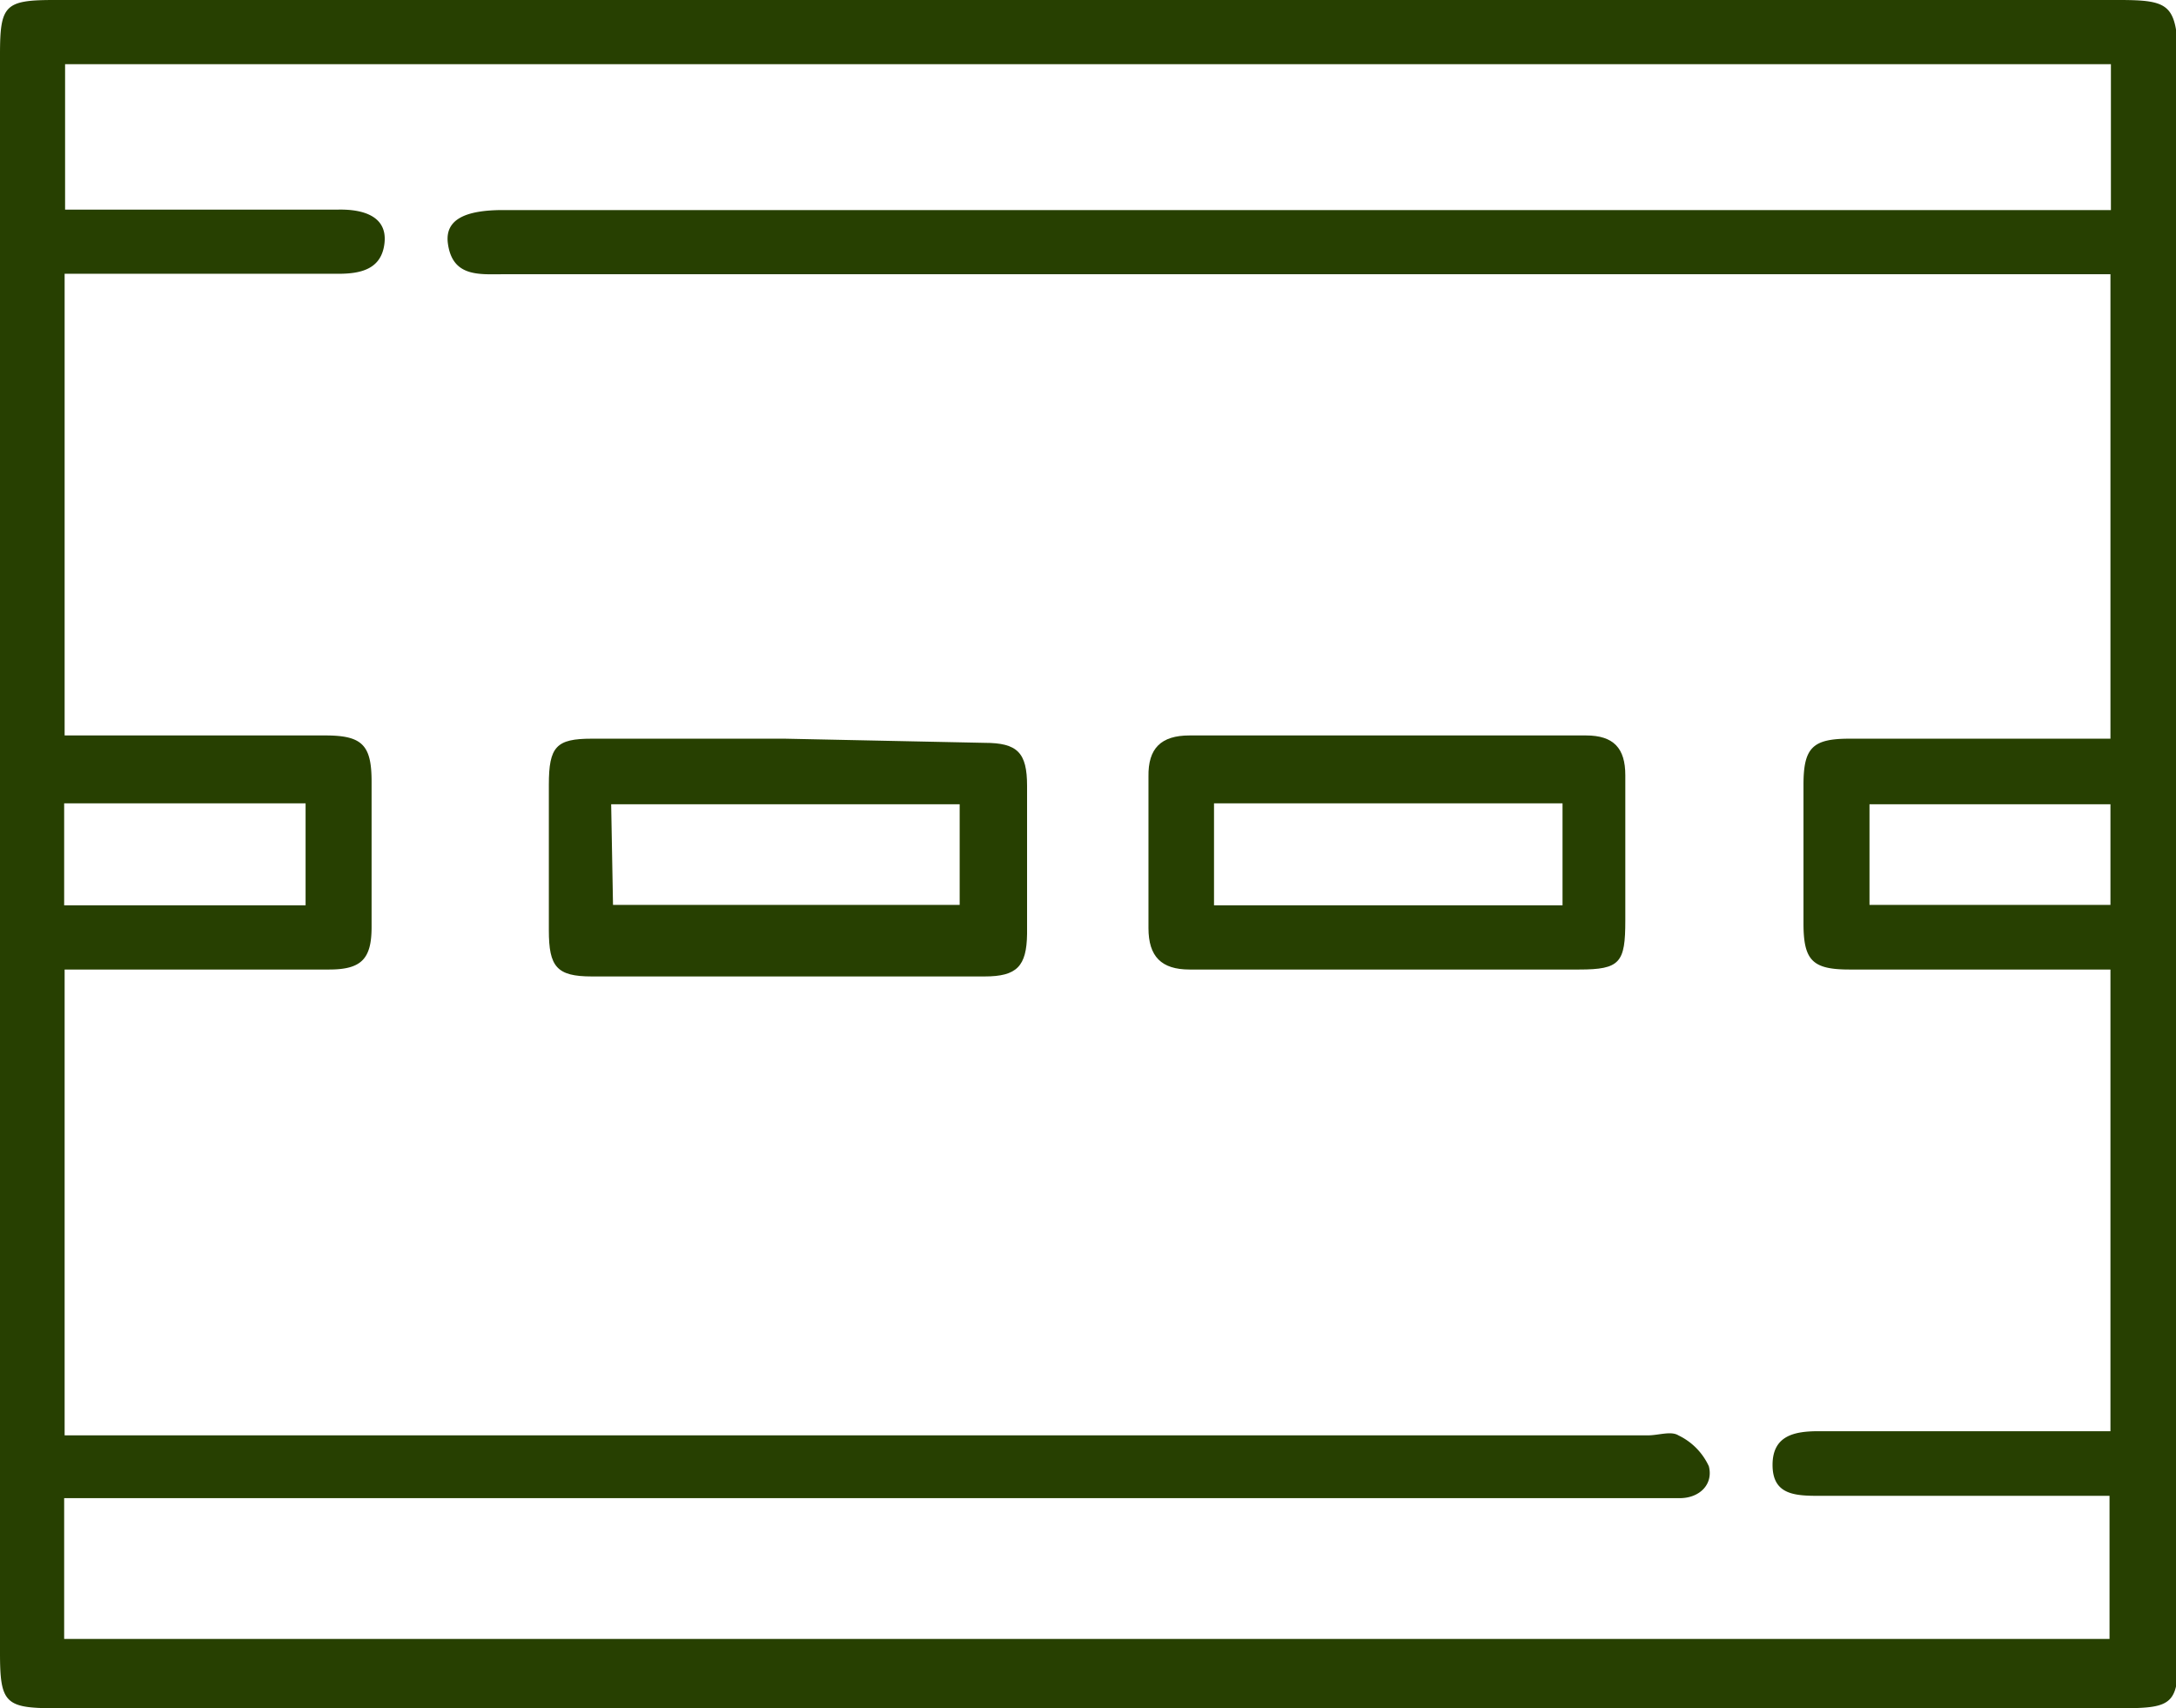
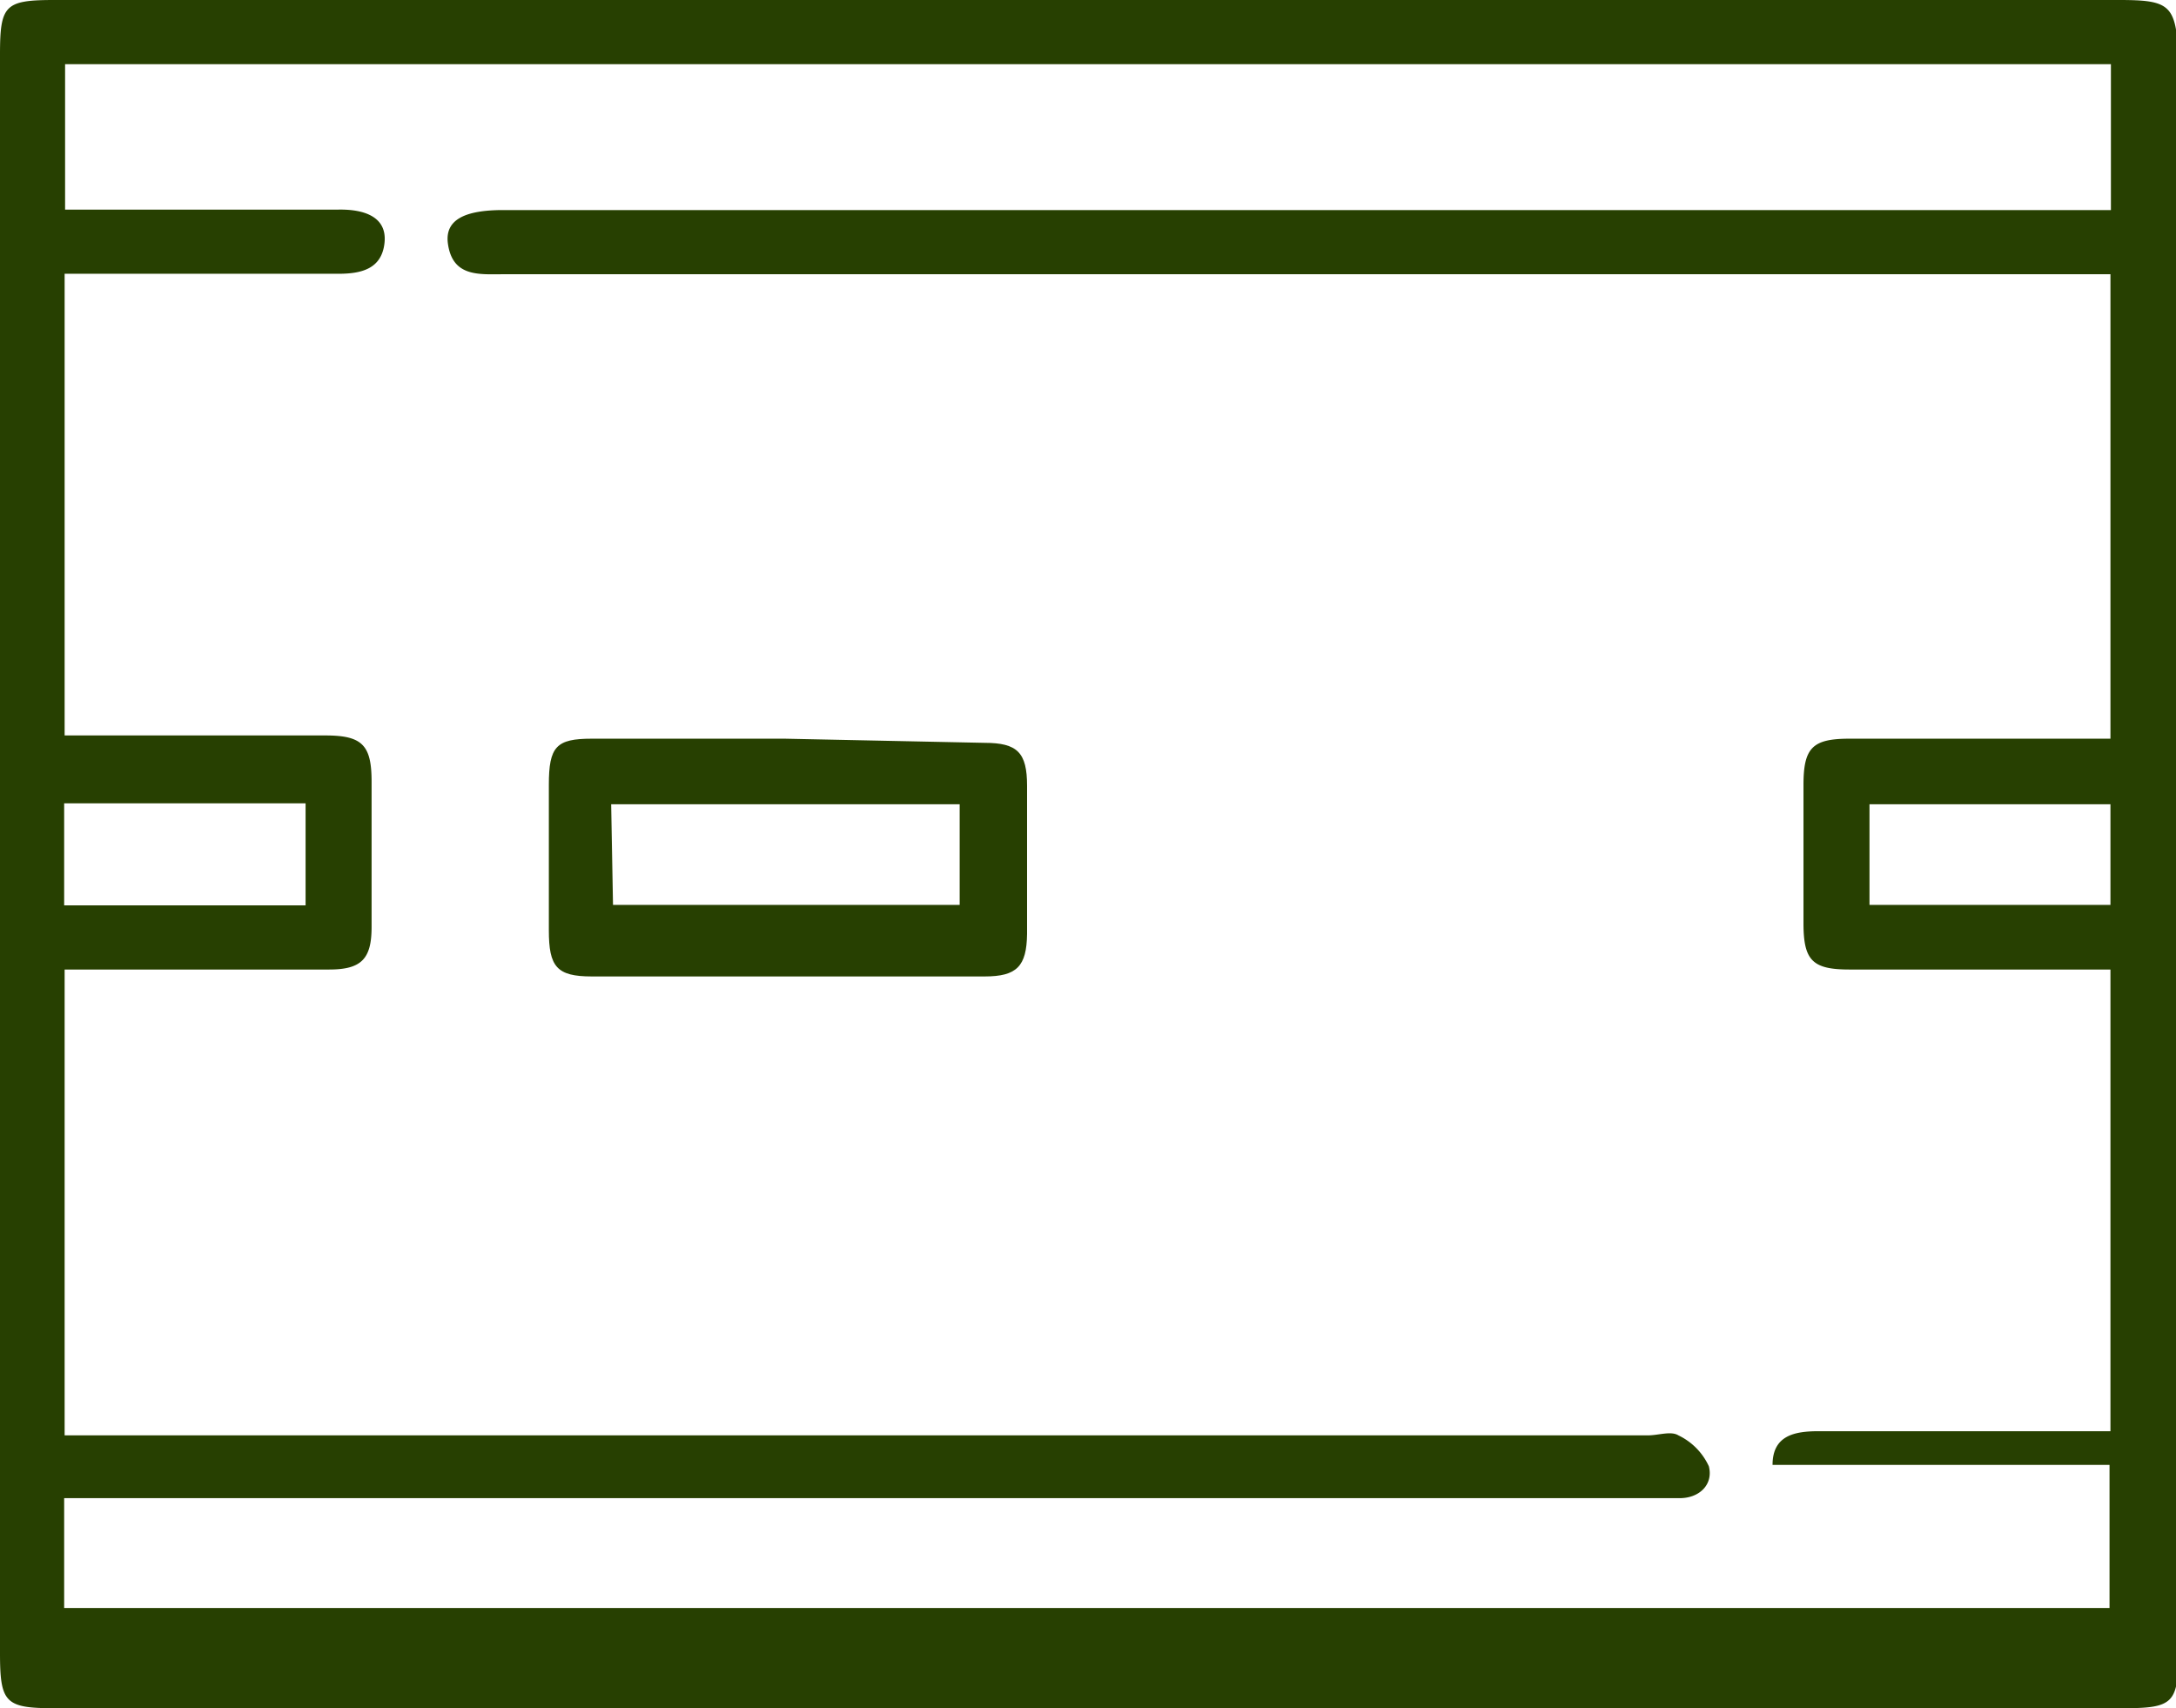
<svg xmlns="http://www.w3.org/2000/svg" viewBox="0 0 47.14 37">
  <defs>
    <style>.cls-1{fill:#274001;}</style>
  </defs>
  <g id="Capa_2" data-name="Capa 2">
    <g id="Capa_1-2" data-name="Capa 1">
-       <path class="cls-1" d="M23.54,0H1.18C.1,0,0,.11,0,1.19V35.8C0,36.88.11,37,1.17,37H46c1.08,0,1.19-.11,1.19-1.19V1.2C47.14.1,47,0,45.9,0ZM1.39,32.45h35c.43,0,.73-.3.63-.69a1.38,1.38,0,0,0-.66-.67c-.16-.1-.43,0-.66,0H1.4V21H7.13c.7,0,.92-.23.92-.92q0-1.57,0-3.15c0-.79-.2-1-1-1H2.12l-.72,0v-10H7.33c.49,0,.94-.1,1-.67s-.45-.73-1-.72H2.1c-.24,0-.47,0-.69,0V1.39H45.73V4.55H10.9c-.85,0-1.25.22-1.2.7.09.76.68.69,1.22.69h34.8V16H40.07c-.8,0-1,.19-1,1V20c0,.81.2,1,1,1H45l.72,0v10H39.4c-.52,0-1,.09-1,.73s.47.67,1,.67H45c.24,0,.48,0,.7,0v3.1H1.39Zm0-12.84V17.4H6.62v2.21ZM40.5,17.42h5.22V19.6H40.5Z" />
+       <path class="cls-1" d="M23.54,0H1.18C.1,0,0,.11,0,1.19V35.8C0,36.88.11,37,1.17,37H46c1.08,0,1.19-.11,1.19-1.19V1.2C47.14.1,47,0,45.9,0ZM1.39,32.45h35c.43,0,.73-.3.63-.69a1.38,1.38,0,0,0-.66-.67c-.16-.1-.43,0-.66,0H1.4V21H7.13c.7,0,.92-.23.92-.92q0-1.57,0-3.15c0-.79-.2-1-1-1H2.12l-.72,0v-10H7.33c.49,0,.94-.1,1-.67s-.45-.73-1-.72H2.1c-.24,0-.47,0-.69,0V1.39H45.73V4.55H10.9c-.85,0-1.25.22-1.2.7.09.76.68.69,1.22.69h34.8V16H40.07c-.8,0-1,.19-1,1V20c0,.81.2,1,1,1H45l.72,0v10H39.4c-.52,0-1,.09-1,.73H45c.24,0,.48,0,.7,0v3.1H1.39Zm0-12.84V17.4H6.62v2.21ZM40.5,17.42h5.22V19.6H40.5Z" />
      <path class="cls-1" d="M17,16H12.82c-.77,0-.93.17-.93,1q0,1.57,0,3.15c0,.79.17,1,.93,1h8.51c.7,0,.91-.22.92-.92q0-1.61,0-3.21c0-.72-.21-.93-.92-.93Zm-3.76,1.42h7.55V19.6H13.28Z" />
-       <path class="cls-1" d="M30.06,21h4.15c.89,0,1-.15,1-1.06s0-2.1,0-3.15c0-.58-.25-.86-.85-.86H25.77c-.62,0-.9.28-.89.89,0,1.1,0,2.19,0,3.28,0,.62.28.9.89.9ZM26.3,19.61V17.4h7.55v2.21Z" />
    </g>
  </g>
</svg>